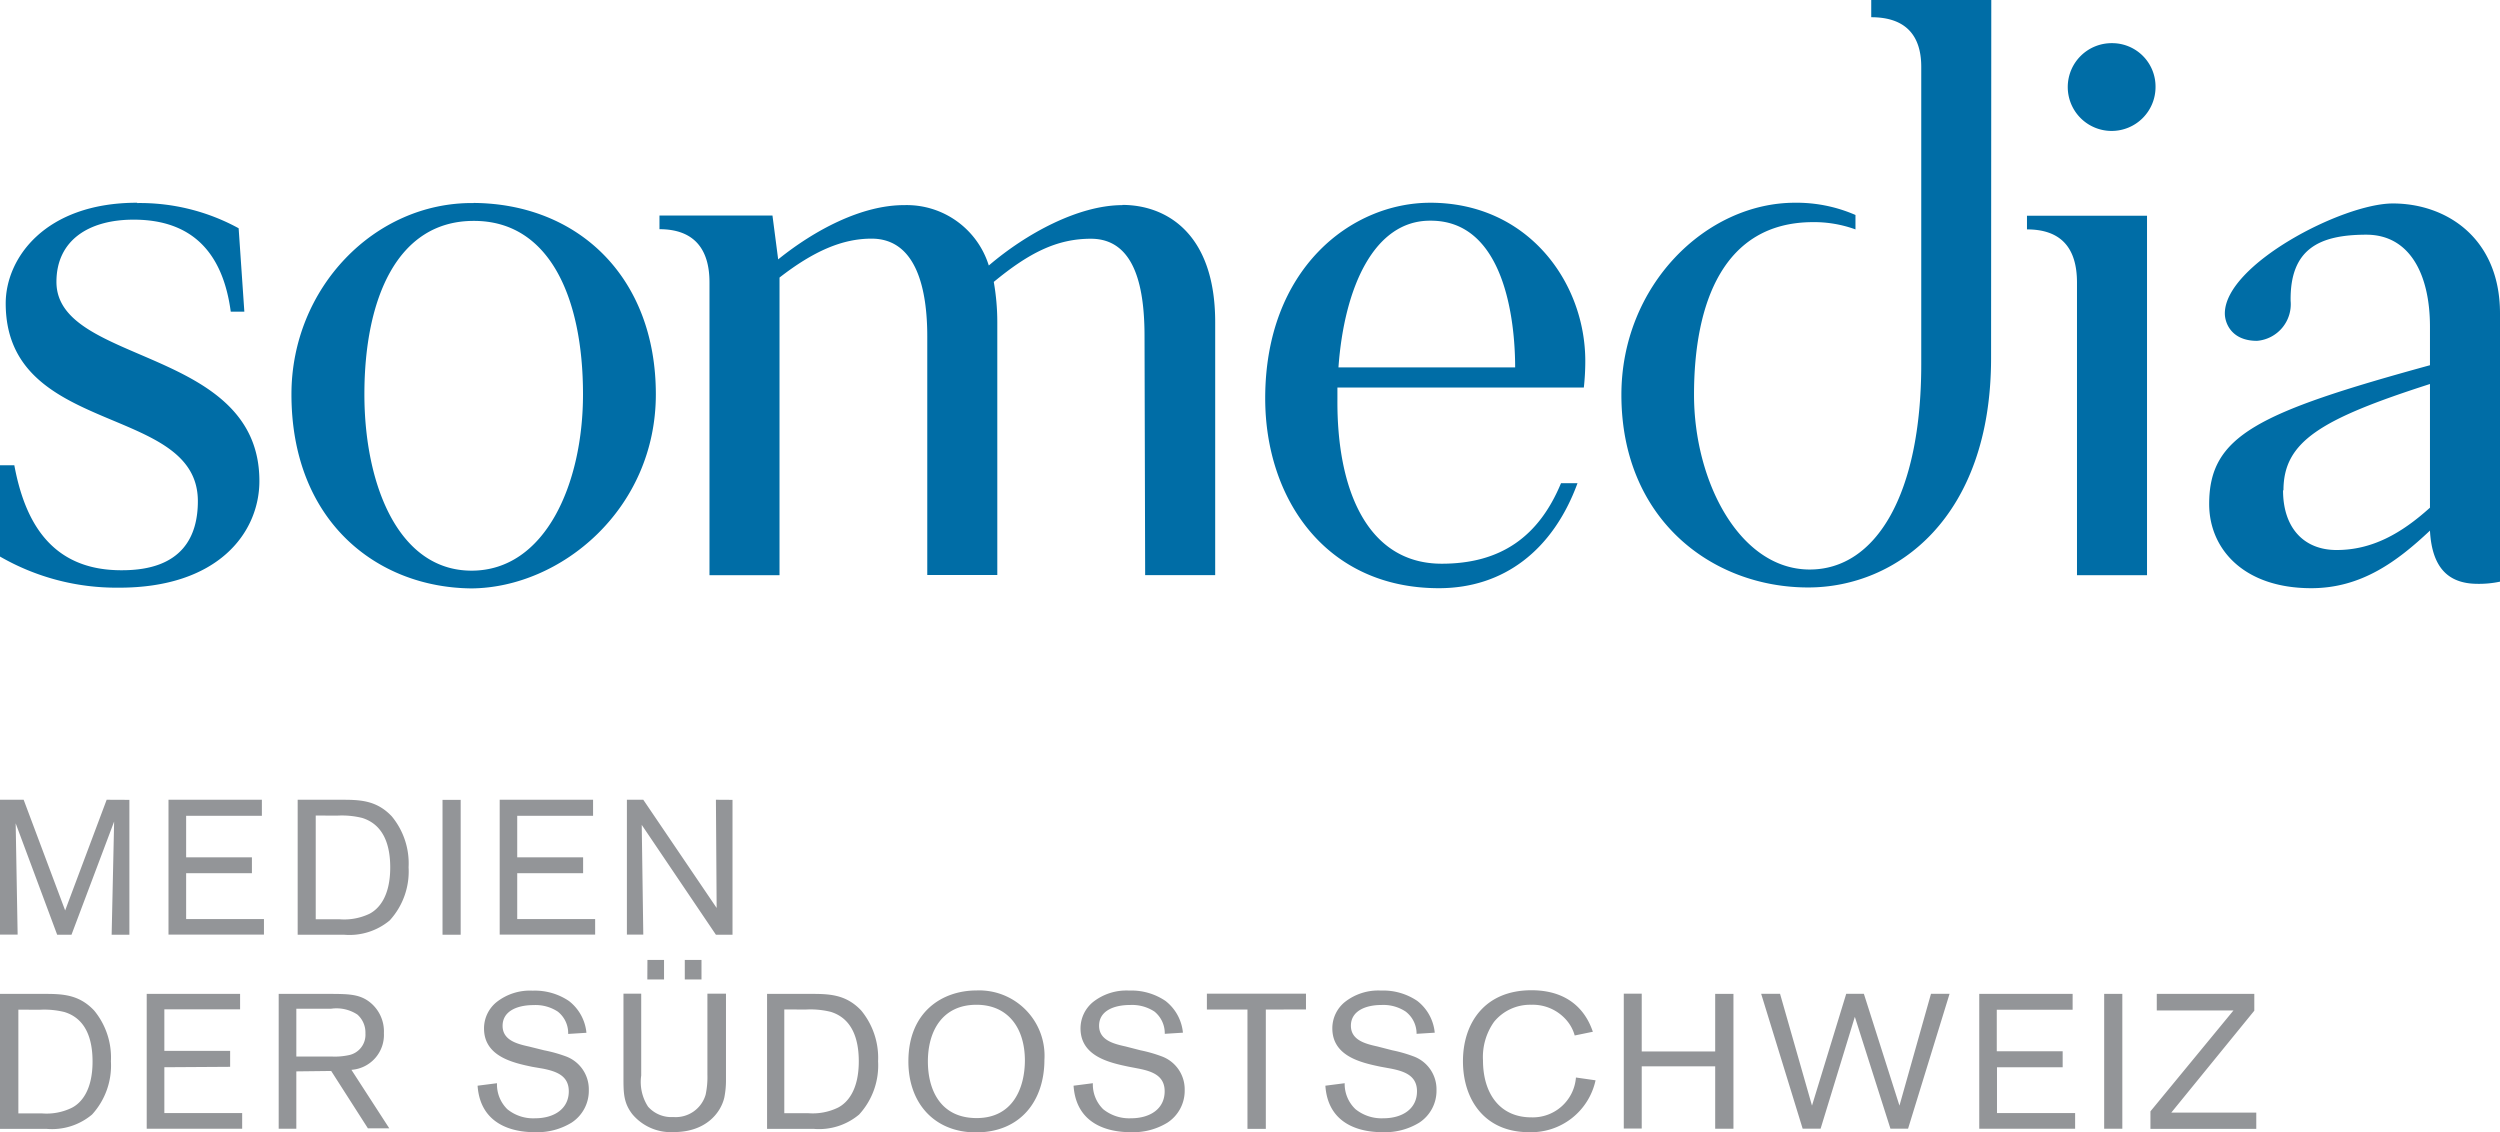
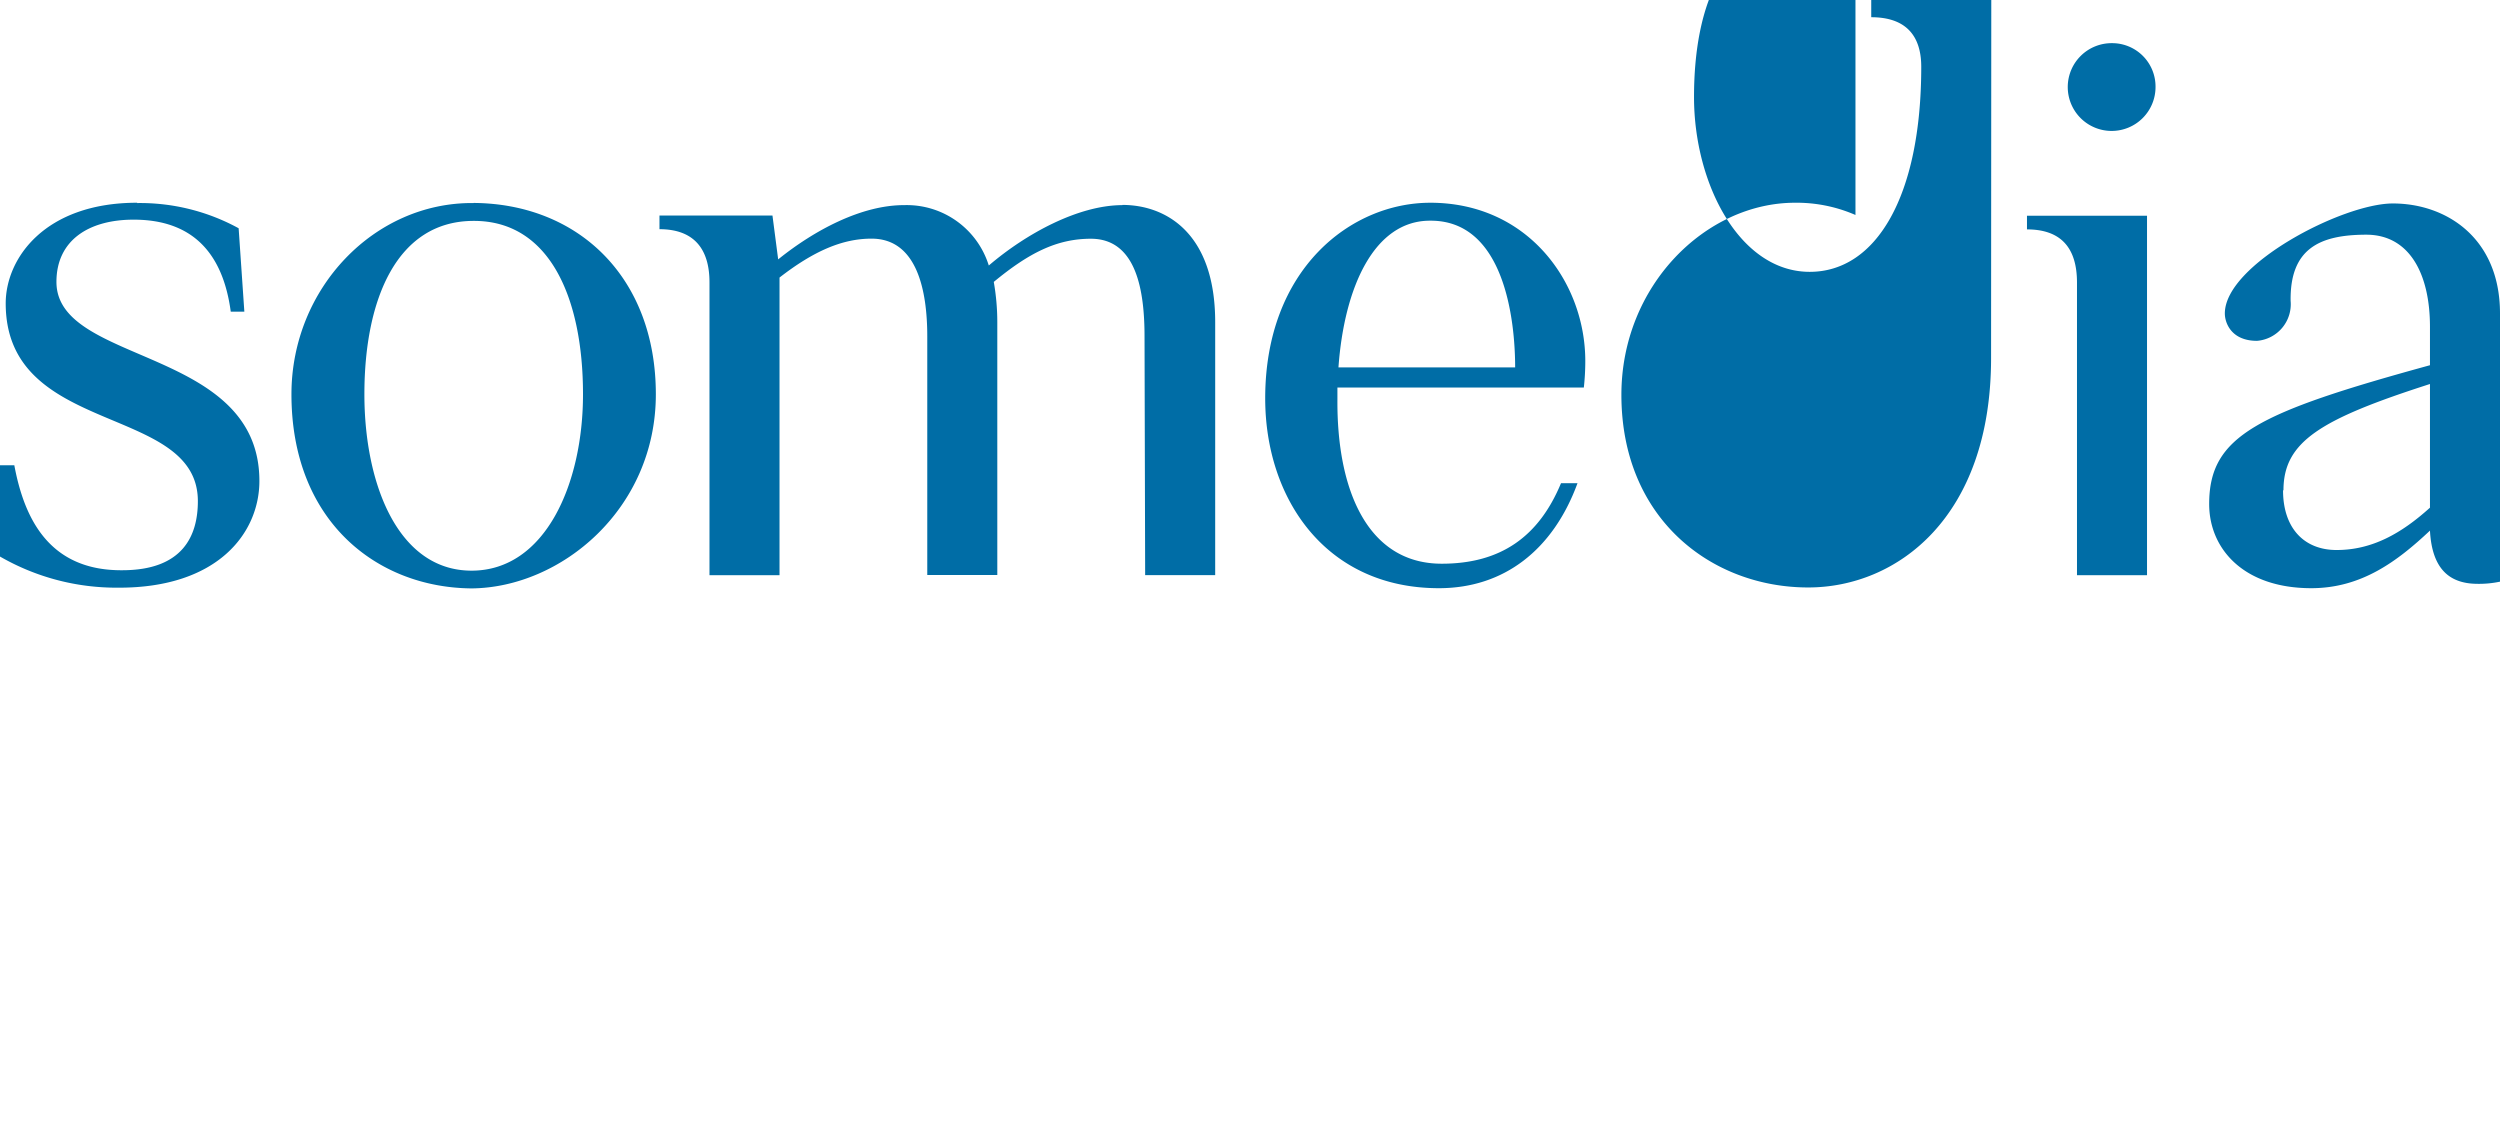
<svg xmlns="http://www.w3.org/2000/svg" viewBox="0 0 240.95 109.13">
  <defs>
    <style>.cls-1{fill:#006da6;}.cls-2{fill:#939598;}</style>
  </defs>
  <title>somedia</title>
  <g id="Layer_2" data-name="Layer 2">
    <g id="Ebene_1" data-name="Ebene 1">
-       <path class="cls-1" d="M13.22,19.54C4.34,19.54.55,24.88.55,29.24c0,12.89,18.52,9.64,18.52,19.06,0,3.33-1.44,6.66-7.3,6.66C4.75,55,2.34,50,1.38,44.84H0v8.8a22.45,22.45,0,0,0,11.36,3C21,56.69,25,51.35,25,46.36,25,33.4,5.44,35.2,5.44,27.17c0-4,3.1-6,7.44-6,5.64,0,8.6,3.18,9.36,8.87h1.31L23,22a19.81,19.81,0,0,0-9.78-2.43m32.43,0C36.08,19.47,28.09,27.79,28.09,38c0,12.26,8.27,18.64,17.36,18.71,8.6-.07,17.76-7.62,17.76-18.71,0-11.3-7.5-18.37-17.56-18.44m0,1.73C53,21.27,56.19,28.76,56.19,38c0,8.66-3.65,17-10.74,17S35.12,46.64,35.12,38c0-9.22,3.17-16.71,10.53-16.71m62.53-1.52c-4.2,0-9.23,2.7-12.88,5.82a8.28,8.28,0,0,0-8.12-5.82C83.05,19.75,78.5,22.18,75,25l-.55-4.23H63.56v1.32c3.23,0,4.82,1.8,4.82,5.12V55.44h6.75V26.75C78.43,24.19,81.19,23,84,23c4.41,0,5.37,5.06,5.37,9.42v23h6.75V31.05a22.5,22.5,0,0,0-.34-3.88c3.37-2.78,6.06-4.16,9.36-4.16,4.41,0,5.17,5.06,5.17,9.42l.06,23h6.75V31.05c0-8.67-4.82-11.3-8.95-11.3m20.73,17.6h23.75a23.27,23.27,0,0,0,.14-2.56c0-7.56-5.51-15.25-14.94-15.25-7.64,0-15.91,6.38-15.91,18.85,0,9.7,5.86,18.3,16.74,18.3,6.26,0,11-3.68,13.36-10.12h-1.59c-2.13,5.13-5.78,7.76-11.5,7.76-7.09,0-10.12-7-10.05-15.87Zm9-16.08c7.09,0,8.13,9.57,8.13,14.14H129c.56-7.76,3.45-14.14,8.82-14.14M191.92,0H180.35V1.66c3.23,0,4.82,1.67,4.82,4.78V35.13c0,12.48-4.34,19.76-10.75,19.76-6.74,0-11.15-8.46-11.15-16.84,0-8.94,2.89-16.57,11.36-16.64a11.7,11.7,0,0,1,4.2.7V20.72A14.18,14.18,0,0,0,173,19.54c-8.61,0-16.73,8-16.73,18.51,0,12,8.74,18.57,18,18.57,8.54,0,17.63-6.72,17.63-22.11Zm11.63,4.16a4.23,4.23,0,1,0,4.2,4.22,4.18,4.18,0,0,0-4.2-4.22m3.38,51.28V20.79H195.36v1.32c3.23,0,4.82,1.73,4.82,5.12V55.44Zm23.69-35.83c-4.83,0-16.19,5.89-16.19,10.6,0,.91.62,2.64,3.1,2.64A3.54,3.54,0,0,0,220.77,29c-.07-5,2.75-6.38,7.3-6.38,4.13,0,6.13,3.74,6.13,8.87V35.2c-16.67,4.58-21.28,6.8-21.28,13.38,0,4.3,3.3,8.11,9.84,8.11,4.82,0,8.27-2.57,11.44-5.55.2,3.75,1.92,5.13,4.61,5.13a9.69,9.69,0,0,0,2.14-.21V30.21c0-7.27-5.17-10.6-10.33-10.6M220.08,47.26c0-4.71,3.58-6.86,14.12-10.25V48.93c-2.76,2.49-5.58,4.08-9,4.08-3.16,0-5.16-2.14-5.16-5.75" />
-       <path class="cls-2" d="M207.87,95.79v1.6h7.39l-8,9.72v1.69h10.2v-1.57h-8.19l8-9.82V95.79Zm-5.07,13h1.75v-13H202.8Zm-4-5.93v-1.54h-6.35v-4h7.31V95.79h-9v13H200v-1.51h-7.53v-4.42Zm-15.73,3.7-3.43-10.78h-1.7l-3.3,10.78-3.08-10.78h-1.82l4,13h1.73L178.77,98l3.43,10.78h1.7l4-13h-1.79Zm-17.76,2.23h1.76v-13h-1.76v5.55h-7.08V95.77h-1.73v13h1.73v-6h7.08Zm-13.42-4.94a4.17,4.17,0,0,1-4.31,3.84c-3,0-4.65-2.27-4.65-5.5A5.85,5.85,0,0,1,144,98.48a4.48,4.48,0,0,1,3.58-1.64A4.29,4.29,0,0,1,151,98.35a3.81,3.81,0,0,1,.77,1.45l1.75-.36c-.31-.87-1.42-4-5.92-4s-6.6,3.16-6.6,6.84,2.07,6.84,6.36,6.84a6.35,6.35,0,0,0,6.42-5ZM134.1,103c1.27.26,2.47.67,2.47,2.18,0,1.69-1.4,2.6-3.25,2.6a4,4,0,0,1-2.67-.87,3.34,3.34,0,0,1-1.05-2.51l-1.86.24c.29,4.3,4.33,4.48,5.51,4.48a6.33,6.33,0,0,0,3.54-.92,3.67,3.67,0,0,0,1.66-3.15,3.38,3.38,0,0,0-2.25-3.25,13.45,13.45,0,0,0-2-.57l-1.44-.37c-1.12-.25-2.56-.59-2.56-2s1.39-2,2.95-2a3.89,3.89,0,0,1,2.32.63,2.68,2.68,0,0,1,1.06,2.15l1.75-.11a4.39,4.39,0,0,0-1.68-3.06,5.86,5.86,0,0,0-3.5-1,5.2,5.2,0,0,0-3.49,1.11,3.26,3.26,0,0,0-1.2,2.53c0,2.69,2.77,3.31,4.65,3.7Zm-8.23-5.71V95.77h-9.55V97.3h3.91v11.5H122V97.3ZM109.78,103c1.27.26,2.47.67,2.47,2.18,0,1.69-1.4,2.6-3.25,2.6a4,4,0,0,1-2.67-.87,3.34,3.34,0,0,1-1-2.51l-1.86.24c.29,4.3,4.33,4.48,5.51,4.48a6.33,6.33,0,0,0,3.54-.92,3.67,3.67,0,0,0,1.66-3.15,3.38,3.38,0,0,0-2.25-3.25,13.45,13.45,0,0,0-2-.57l-1.44-.37c-1.12-.25-2.56-.59-2.56-2s1.38-2,3-2a3.94,3.94,0,0,1,2.33.63,2.69,2.69,0,0,1,1,2.15l1.75-.11a4.39,4.39,0,0,0-1.68-3.06,5.86,5.86,0,0,0-3.5-1,5.2,5.2,0,0,0-3.49,1.11,3.29,3.29,0,0,0-1.2,2.53c0,2.69,2.77,3.31,4.65,3.7Zm-11-.83c0,2.68-1.15,5.59-4.65,5.59s-4.7-2.73-4.7-5.46c0-2.93,1.4-5.46,4.68-5.46,3,0,4.65,2.18,4.67,5.33m1.88,0a6.3,6.3,0,0,0-6.55-6.71c-3.23,0-6.56,2-6.56,6.84,0,4.06,2.54,6.84,6.51,6.84,4.31,0,6.6-3.06,6.6-7m-23-4.84a8.18,8.18,0,0,1,2.4.22c2.08.64,2.71,2.63,2.71,4.77,0,2.8-1.11,4-2,4.46a5.57,5.57,0,0,1-2.88.54h-2.3v-10ZM73.93,108.8h4.49a6,6,0,0,0,4.38-1.38,7,7,0,0,0,1.83-5.13A7.17,7.17,0,0,0,83,97.39c-1.51-1.6-3.16-1.6-5-1.6H73.93ZM66,94.4h1.61V92.52H66Zm-3.61,0H64V92.52h-1.6Zm5.79,1.37v7.8a8.17,8.17,0,0,1-.17,1.93,3,3,0,0,1-3.11,2.16,3,3,0,0,1-2.44-1,4.36,4.36,0,0,1-.66-3V95.77H60.09v8.07c0,1.46,0,2.44.85,3.54a4.84,4.84,0,0,0,4,1.73c3,0,4.5-1.76,4.87-3.33a8.48,8.48,0,0,0,.16-1.7V95.77ZM52.35,103c1.27.26,2.47.67,2.47,2.18,0,1.69-1.41,2.6-3.25,2.6a3.94,3.94,0,0,1-2.67-.87,3.34,3.34,0,0,1-1-2.51l-1.87.24c.3,4.3,4.34,4.48,5.52,4.48a6.35,6.35,0,0,0,3.54-.92,3.67,3.67,0,0,0,1.66-3.15,3.38,3.38,0,0,0-2.25-3.25,13.45,13.45,0,0,0-2.05-.57L51,100.87c-1.12-.25-2.56-.59-2.56-2s1.38-2,3-2a3.89,3.89,0,0,1,2.32.63,2.63,2.63,0,0,1,1,2.15l1.76-.11a4.39,4.39,0,0,0-1.68-3.06,5.87,5.87,0,0,0-3.51-1,5.19,5.19,0,0,0-3.48,1.11,3.26,3.26,0,0,0-1.2,2.53c0,2.69,2.77,3.31,4.65,3.7ZM28.56,97.22h3.36a3.67,3.67,0,0,1,2.52.56,2.31,2.31,0,0,1,.78,1.82,2,2,0,0,1-1.63,2.1,6.33,6.33,0,0,1-1.58.13H28.56Zm3.36,6,3.54,5.53h2.06l-3.65-5.64A3.37,3.37,0,0,0,37,99.58a3.59,3.59,0,0,0-1.37-3c-1-.78-2.08-.78-3.89-.79H26.86v13h1.7v-5.53Zm-9.74-.4v-1.54H15.84v-4h7.3V95.79h-9v13h9.2v-1.51H15.84v-4.42ZM3.82,97.32a8.11,8.11,0,0,1,2.39.22c2.09.64,2.71,2.63,2.71,4.77,0,2.8-1.1,4-2,4.46a5.54,5.54,0,0,1-2.87.54H1.77v-10ZM0,108.8H4.48a6,6,0,0,0,4.39-1.38,7,7,0,0,0,1.82-5.13,7.12,7.12,0,0,0-1.62-4.9c-1.51-1.6-3.15-1.6-5-1.6H0ZM69,77.08l.07,10.43L62,77.08H60.42v13H62l-.15-10.58L69,90.09H70.6v-13ZM56.2,84.16V82.63H49.85v-4h7.31V77.08h-9v13h9.2V88.58H49.85V84.16ZM42.65,90.09H44.4v-13H42.65ZM32.5,78.61a8.14,8.14,0,0,1,2.4.22c2.09.65,2.71,2.64,2.71,4.77,0,2.81-1.1,4-2,4.47a5.66,5.66,0,0,1-2.88.53h-2.3v-10ZM28.69,90.09h4.48a6.06,6.06,0,0,0,4.39-1.38,7,7,0,0,0,1.82-5.12,7.13,7.13,0,0,0-1.62-4.91c-1.51-1.6-3.15-1.6-5-1.6H28.69Zm-4.41-5.93V82.63H17.94v-4h7.3V77.08h-9v13h9.2V88.58H17.94V84.16Zm-14-7.08-4,10.67-4-10.67H0v13H1.7L1.51,79.35l4,10.74H6.89L11,79.18l-.24,10.91h1.71v-13Z" />
+       <path class="cls-1" d="M13.22,19.54C4.34,19.54.55,24.88.55,29.24c0,12.89,18.52,9.64,18.52,19.06,0,3.33-1.44,6.66-7.3,6.66C4.75,55,2.34,50,1.38,44.84H0v8.8a22.45,22.45,0,0,0,11.36,3C21,56.69,25,51.35,25,46.36,25,33.4,5.44,35.2,5.44,27.17c0-4,3.1-6,7.44-6,5.64,0,8.6,3.18,9.36,8.87h1.31L23,22a19.81,19.81,0,0,0-9.78-2.43m32.43,0C36.08,19.47,28.09,27.79,28.09,38c0,12.26,8.27,18.64,17.36,18.71,8.6-.07,17.76-7.62,17.76-18.71,0-11.3-7.5-18.37-17.56-18.44m0,1.73C53,21.27,56.19,28.76,56.19,38c0,8.66-3.65,17-10.74,17S35.12,46.64,35.12,38c0-9.22,3.17-16.71,10.53-16.71m62.53-1.52c-4.2,0-9.23,2.7-12.88,5.82a8.28,8.28,0,0,0-8.12-5.82C83.05,19.75,78.5,22.18,75,25l-.55-4.23H63.56v1.32c3.23,0,4.82,1.8,4.82,5.12V55.44h6.75V26.75C78.43,24.19,81.19,23,84,23c4.41,0,5.37,5.06,5.37,9.42v23h6.75V31.05a22.5,22.5,0,0,0-.34-3.88c3.37-2.78,6.06-4.16,9.36-4.16,4.41,0,5.17,5.06,5.17,9.42l.06,23h6.75V31.05c0-8.67-4.82-11.3-8.95-11.3m20.73,17.6h23.75a23.27,23.27,0,0,0,.14-2.56c0-7.56-5.51-15.25-14.94-15.25-7.64,0-15.91,6.38-15.91,18.85,0,9.7,5.86,18.3,16.74,18.3,6.26,0,11-3.68,13.36-10.12h-1.59c-2.13,5.13-5.78,7.76-11.5,7.76-7.09,0-10.12-7-10.05-15.87Zm9-16.08c7.09,0,8.13,9.57,8.13,14.14H129c.56-7.76,3.45-14.14,8.82-14.14M191.92,0H180.35V1.66c3.23,0,4.82,1.67,4.82,4.78c0,12.48-4.34,19.76-10.75,19.76-6.74,0-11.15-8.46-11.15-16.84,0-8.94,2.89-16.57,11.36-16.64a11.7,11.7,0,0,1,4.2.7V20.72A14.18,14.18,0,0,0,173,19.54c-8.61,0-16.73,8-16.73,18.51,0,12,8.74,18.57,18,18.57,8.54,0,17.63-6.72,17.63-22.11Zm11.63,4.16a4.23,4.23,0,1,0,4.2,4.22,4.18,4.18,0,0,0-4.2-4.22m3.38,51.28V20.79H195.36v1.32c3.23,0,4.82,1.73,4.82,5.12V55.44Zm23.69-35.83c-4.83,0-16.19,5.89-16.19,10.6,0,.91.62,2.64,3.1,2.64A3.54,3.54,0,0,0,220.77,29c-.07-5,2.75-6.38,7.3-6.38,4.13,0,6.13,3.74,6.13,8.87V35.2c-16.67,4.58-21.28,6.8-21.28,13.38,0,4.3,3.3,8.11,9.84,8.11,4.82,0,8.27-2.57,11.44-5.55.2,3.75,1.92,5.13,4.61,5.13a9.69,9.69,0,0,0,2.14-.21V30.21c0-7.27-5.17-10.6-10.33-10.6M220.08,47.26c0-4.71,3.58-6.86,14.12-10.25V48.93c-2.76,2.49-5.58,4.08-9,4.08-3.16,0-5.16-2.14-5.16-5.75" />
    </g>
  </g>
</svg>